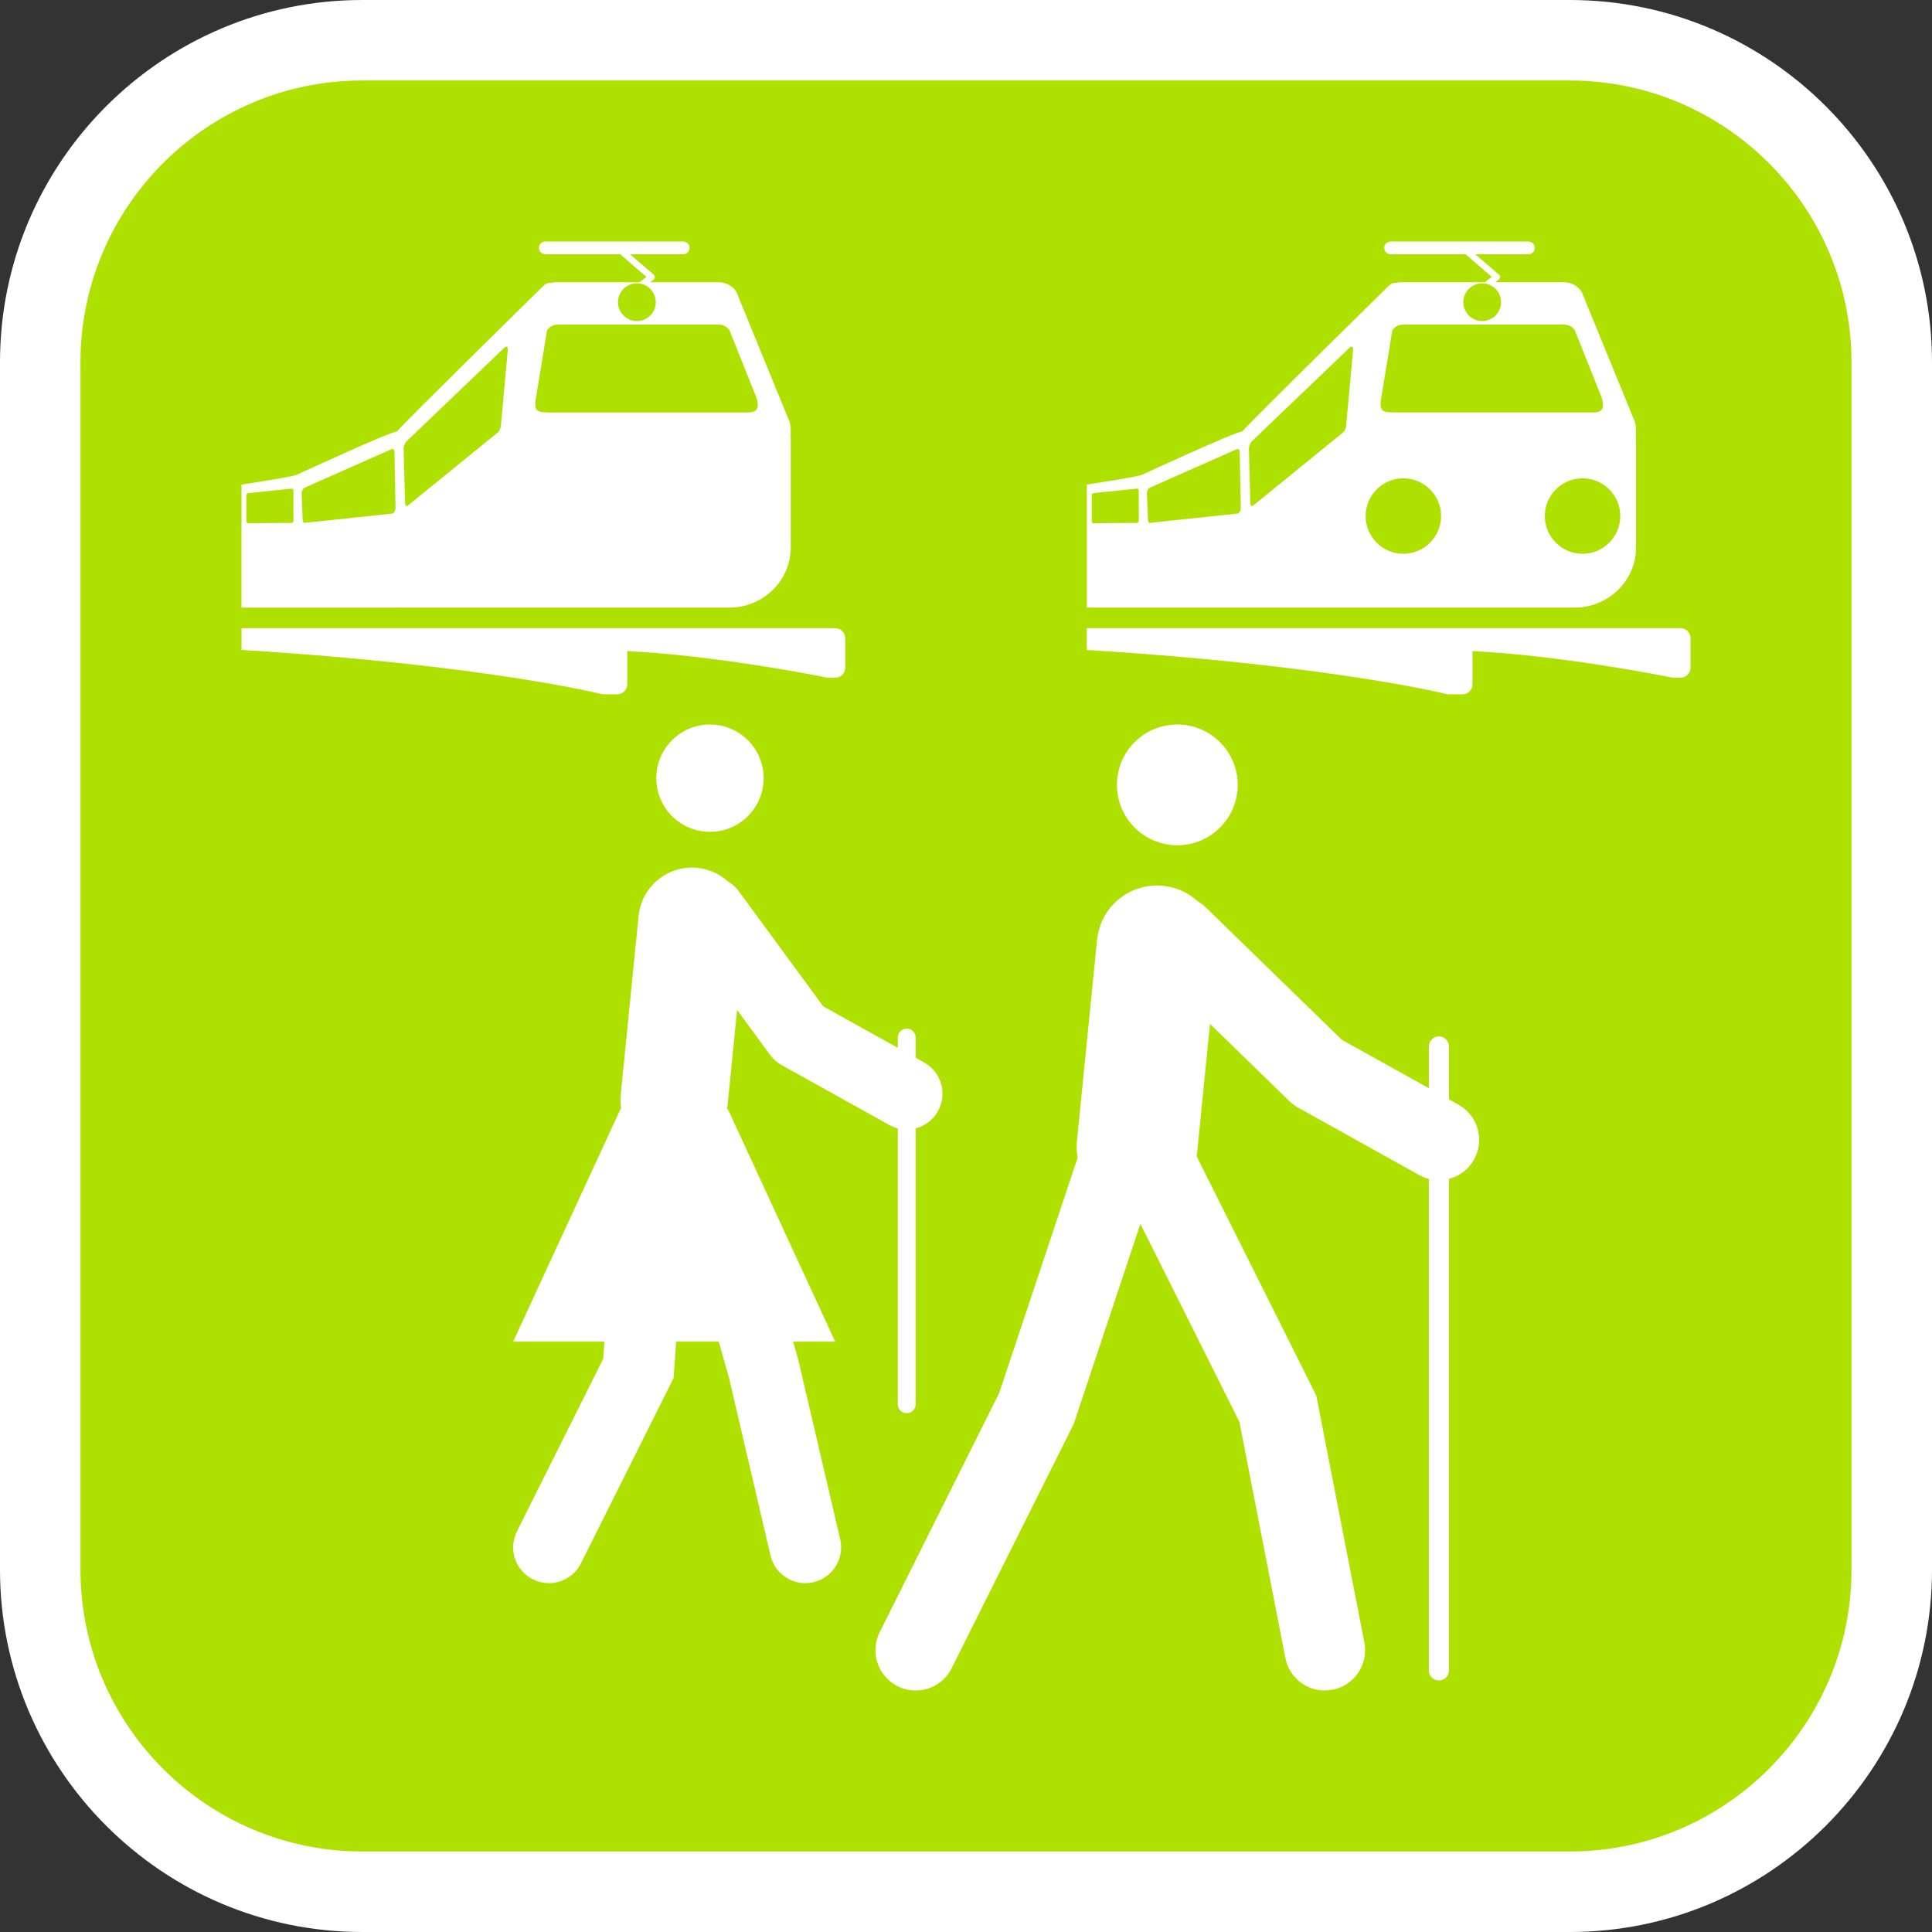
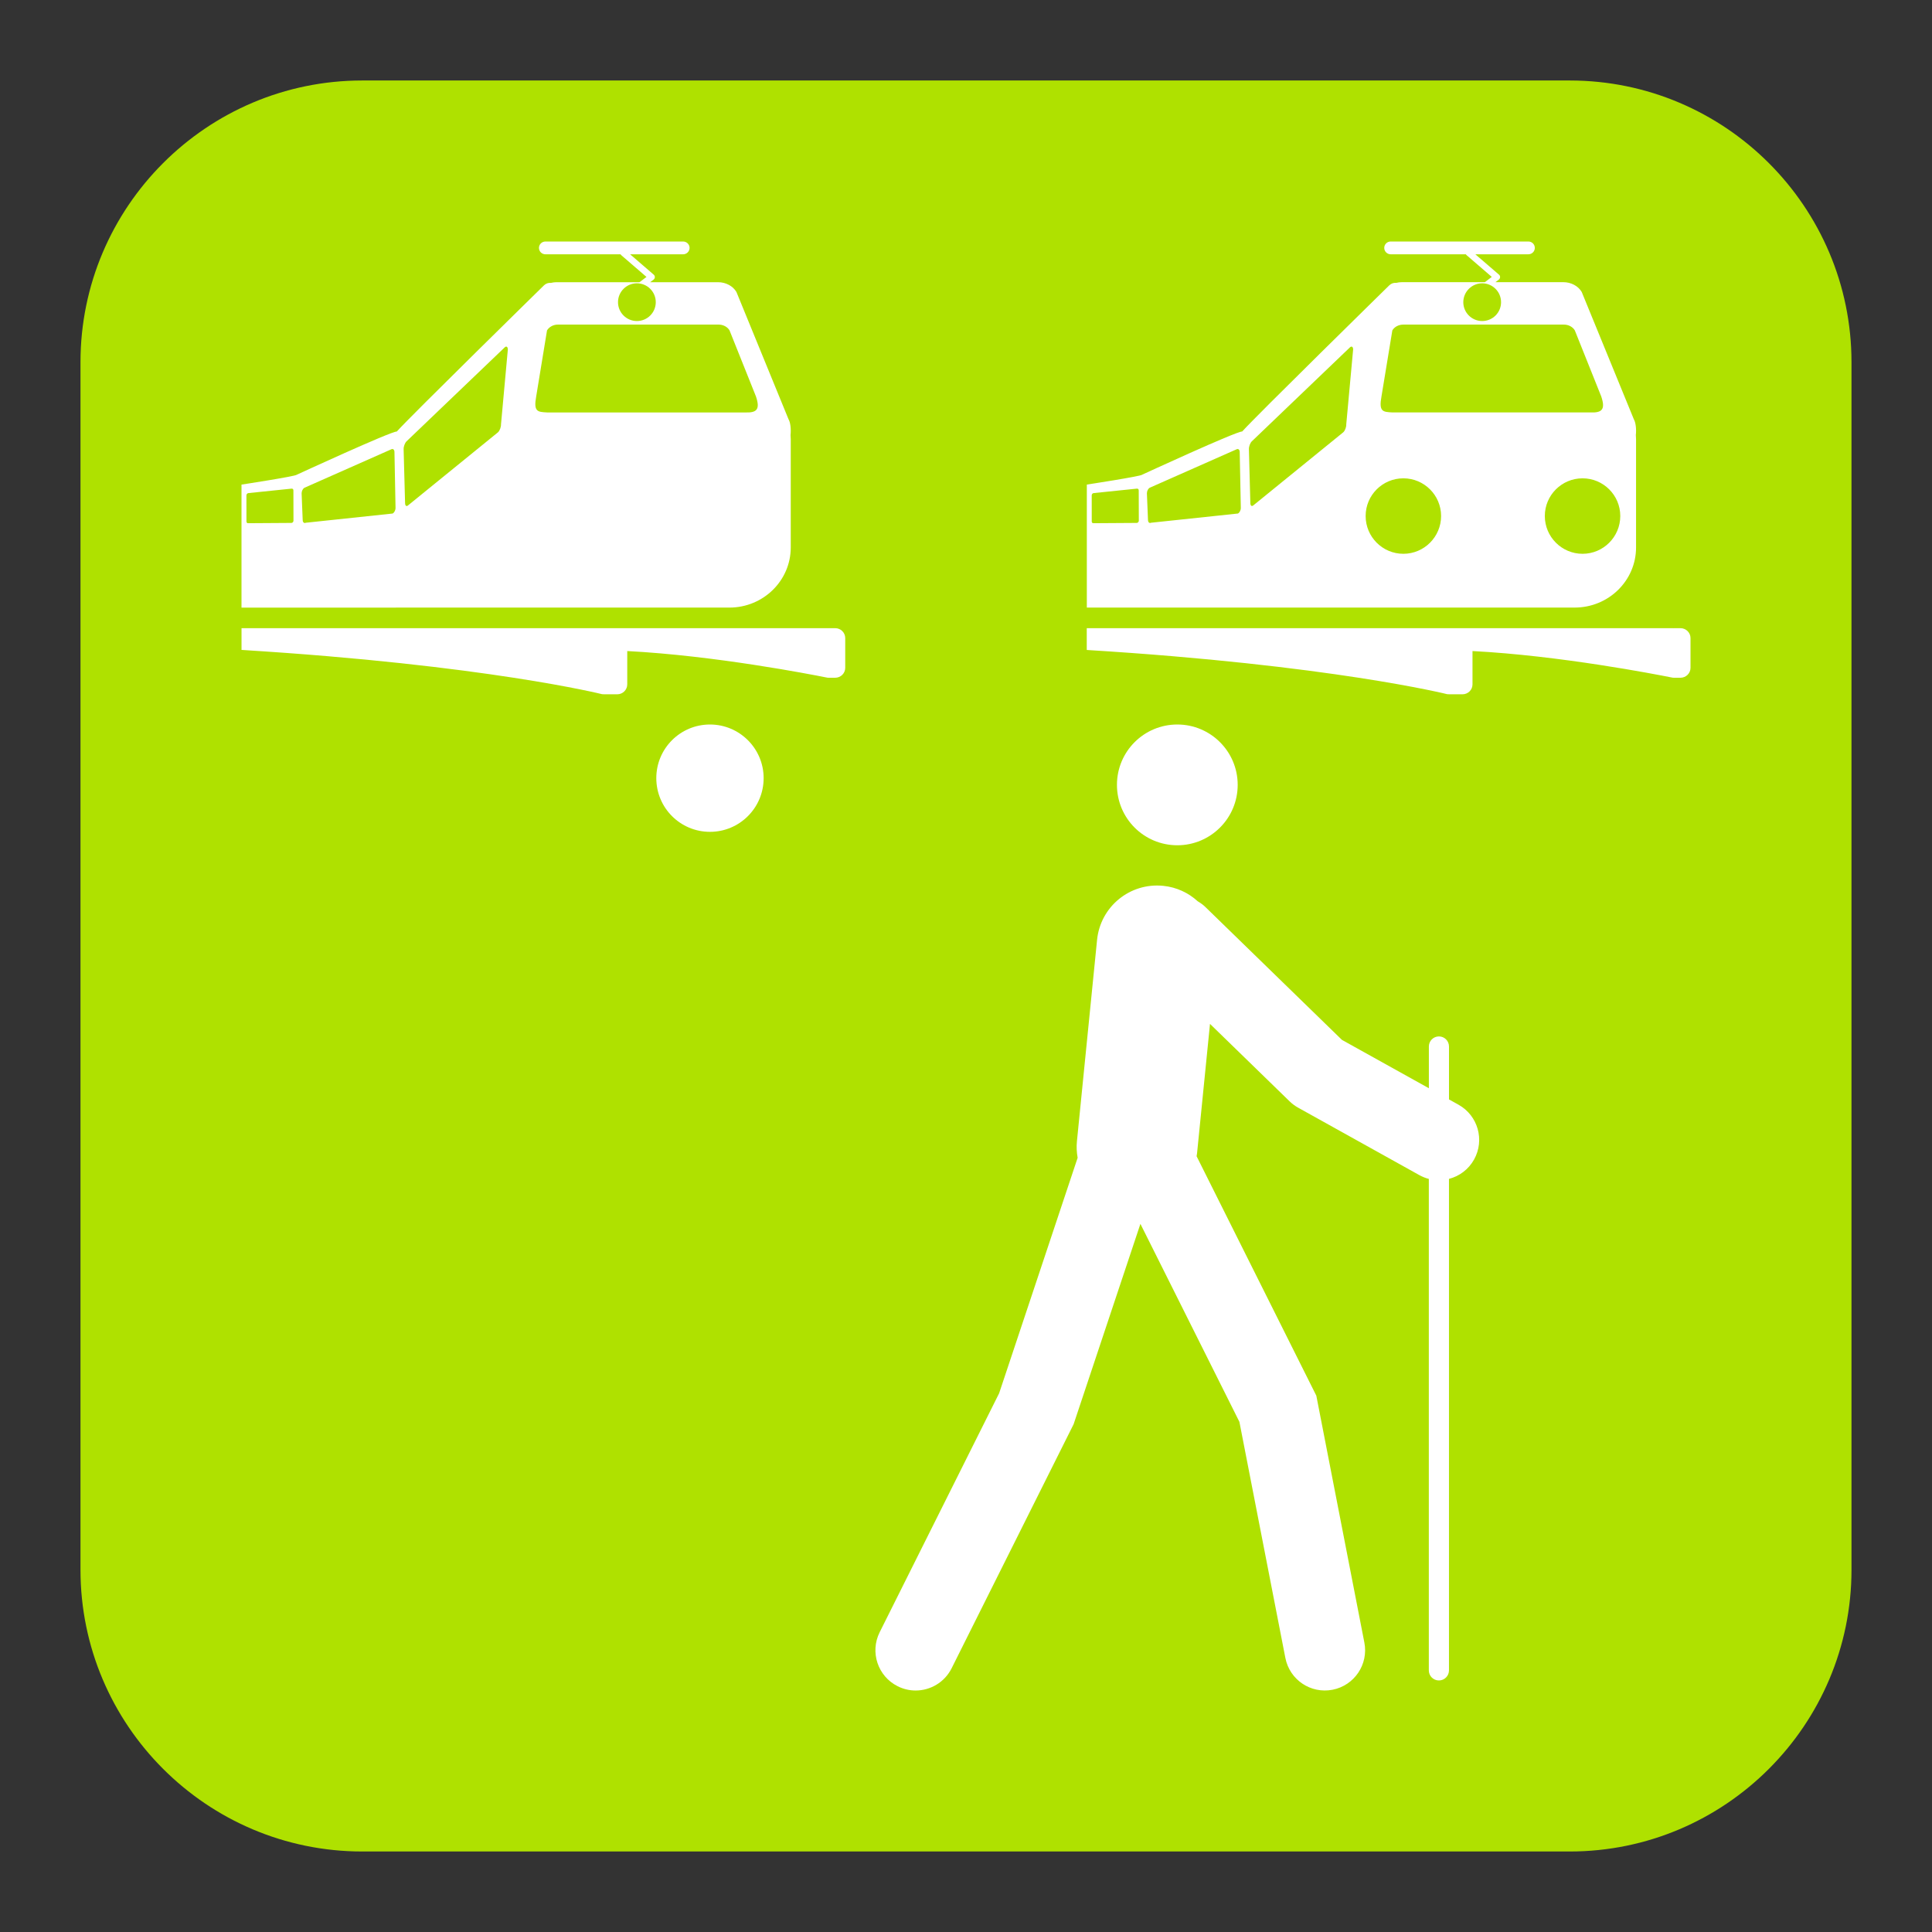
<svg xmlns="http://www.w3.org/2000/svg" version="1.1" id="Calque_1" x="0px" y="0px" width="170.079px" height="170.079px" viewBox="0 0 170.079 170.079" enable-background="new 0 0 170.079 170.079" xml:space="preserve">
  <rect x="0" y="0" width="170.079" height="170.079" fill="#333333" stroke="none" />
  <g>
-     <path fill="#FFFFFF" d="M138.189,0H31.89C14.307,0,0,14.303,0,31.886V138.19c0,17.585,14.307,31.889,31.89,31.889h106.299   c17.586,0,31.89-14.304,31.89-31.889V31.886C170.079,14.303,155.775,0,138.189,0z" />
    <path fill="#AFE100" d="M138.189,7.086H31.89c-13.677,0-24.805,11.127-24.805,24.802V138.19c0,13.674,11.128,24.802,24.805,24.802   h106.299c13.675,0,24.803-11.128,24.803-24.802V31.889C162.992,18.214,151.864,7.086,138.189,7.086z" />
  </g>
  <g>
    <path fill="#FFFFFF" d="M53.035,61.108c0.04,0.005,0.078,0.013,0.118,0.013h1.181c0.489,0,0.885-0.391,0.885-0.874v-2.933   c7.69,0.398,16.17,2.054,17.477,2.316c0.04,0.008,0.079,0.018,0.118,0.022c0.035,0.007,0.06,0.012,0.06,0.012v-0.007   c0.02,0.001,0.04,0.007,0.059,0.007h0.59c0.488,0,0.885-0.39,0.885-0.873v-2.619c0-0.482-0.398-0.873-0.885-0.873h-0.59   c-0.02,0-0.039,0.005-0.059,0.006v-0.006H53.035h-0.956H21.262v1.916c21.492,1.323,31.773,3.903,31.773,3.903V61.108z" />
    <path fill="#FFFFFF" d="M69.612,48.193v-9.521c0-0.125-0.01-0.246-0.018-0.367c0.053-0.521-0.004-1.104-0.178-1.398L64.83,25.704   c-0.31-0.527-0.935-0.861-1.618-0.861h-5.977l0.3-0.228c0.068-0.052,0.109-0.131,0.112-0.215c0.002-0.083-0.034-0.166-0.098-0.22   l-2.078-1.793h4.665c0.314,0,0.569-0.252,0.569-0.563c0-0.312-0.255-0.563-0.569-0.563H48.016c-0.314,0-0.57,0.252-0.57,0.563   c0,0.311,0.256,0.563,0.57,0.563h6.617c0.015,0.027,0.031,0.055,0.059,0.078l2.22,1.914l-0.613,0.464h-7.308   c-0.164,0-0.328,0.022-0.484,0.06c-0.218-0.019-0.44,0.044-0.615,0.213c0,0-11.767,11.535-12.96,12.871   c-0.532-0.012-8.811,3.806-8.811,3.806C26,41.935,21.261,42.66,21.26,42.66v10.829l42.948-0.001   C67.192,53.487,69.612,51.117,69.612,48.193z M25.669,46.034l-3.806,0.025c-0.092,0.015-0.167-0.051-0.167-0.148l-0.003-2.302   c0-0.098,0.072-0.186,0.165-0.199l3.807-0.394c0.091-0.013,0.164,0.055,0.164,0.148l0.006,2.672   C25.836,45.933,25.763,46.02,25.669,46.034z M34.563,45.208l-7.642,0.81c-0.146,0.071-0.269-0.035-0.274-0.238l-0.095-2.343   c-0.003-0.207,0.112-0.43,0.257-0.501l7.642-3.384c0.147-0.073,0.271,0.036,0.274,0.238l0.095,4.92   C34.824,44.913,34.708,45.135,34.563,45.208z M56.067,24.94c0.918,0,1.662,0.744,1.662,1.662c0,0.917-0.743,1.66-1.662,1.66   c-0.916,0-1.662-0.743-1.662-1.66C54.405,25.684,55.15,24.94,56.067,24.94z M44.105,37.351c0.008,0.243-0.11,0.557-0.261,0.702   l-7.9,6.42c-0.15,0.144-0.277,0.065-0.284-0.178l-0.128-4.75c-0.006-0.243,0.112-0.557,0.263-0.7l8.628-8.258   c0.151-0.147,0.278-0.066,0.284,0.176L44.105,37.351z M47.204,34.891l0.952-5.807c0.191-0.314,0.56-0.51,0.963-0.51h14.138   c0.403,0,0.775,0.194,0.964,0.507l2.324,5.81c0.411,1.198,0.032,1.455-0.963,1.418H48.166   C47.331,36.261,46.952,36.261,47.204,34.891z" />
    <path fill="#FFFFFF" d="M147.934,55.299h-0.591c-0.018,0-0.038,0.006-0.058,0.007v-0.007h-19.84l-0.957,0.002H95.67v1.918   c21.493,1.321,31.774,3.902,31.774,3.902v-0.013c0.038,0.006,0.078,0.013,0.118,0.013h1.183c0.487,0,0.883-0.39,0.883-0.874v-2.933   c7.691,0.398,16.17,2.056,17.478,2.316c0.039,0.005,0.079,0.016,0.119,0.021c0.035,0.009,0.059,0.013,0.059,0.013v-0.007   c0.02,0.001,0.037,0.007,0.06,0.007h0.591c0.488,0,0.885-0.389,0.885-0.873v-2.621C148.82,55.69,148.422,55.299,147.934,55.299z" />
    <path fill="#FFFFFF" d="M144.026,48.193V38.67c0-0.125-0.01-0.246-0.019-0.37c0.056-0.519-0.006-1.101-0.178-1.396l-4.587-11.203   c-0.31-0.527-0.936-0.861-1.618-0.861h-5.977l0.3-0.229c0.065-0.052,0.106-0.131,0.109-0.213c0.004-0.086-0.031-0.166-0.097-0.22   l-2.08-1.792h4.666c0.314,0,0.569-0.252,0.569-0.563c0-0.312-0.255-0.563-0.569-0.563h-12.119c-0.315,0-0.568,0.251-0.568,0.563   c0,0.31,0.255,0.563,0.568,0.563h6.618c0.017,0.027,0.034,0.055,0.061,0.076l2.22,1.914l-0.609,0.465h-7.311   c-0.167,0-0.329,0.021-0.485,0.06c-0.218-0.02-0.441,0.045-0.615,0.214c0,0-11.762,11.535-12.953,12.87   c-0.536-0.013-8.813,3.807-8.813,3.807c-0.123,0.142-4.863,0.866-4.863,0.866v10.829l42.943-0.001   C141.607,53.486,144.026,51.116,144.026,48.193z M100.084,46.034l-3.808,0.025c-0.092,0.014-0.167-0.053-0.167-0.148l-0.003-2.304   c0-0.097,0.07-0.185,0.164-0.198l3.807-0.393c0.099-0.014,0.168,0.055,0.168,0.148l0.008,2.671   C100.253,45.932,100.181,46.018,100.084,46.034z M108.977,45.207l-7.645,0.81c-0.146,0.07-0.266-0.036-0.271-0.239l-0.096-2.344   c-0.003-0.207,0.112-0.43,0.257-0.501l7.641-3.382c0.143-0.073,0.27,0.035,0.272,0.237l0.097,4.92   C109.238,44.911,109.123,45.134,108.977,45.207z M130.48,24.94c0.918,0,1.662,0.744,1.662,1.663c0,0.916-0.742,1.659-1.662,1.659   c-0.915,0-1.662-0.743-1.662-1.659C128.82,25.685,129.565,24.94,130.48,24.94z M121.616,34.89l0.955-5.806   c0.186-0.314,0.561-0.509,0.961-0.509h14.139c0.407,0,0.773,0.194,0.963,0.506l2.324,5.809c0.41,1.198,0.031,1.456-0.964,1.418   h-17.416C121.743,36.26,121.365,36.26,121.616,34.89z M118.515,37.349c0.011,0.244-0.105,0.558-0.259,0.702l-7.899,6.42   c-0.149,0.143-0.279,0.064-0.286-0.178l-0.126-4.75c-0.006-0.243,0.111-0.557,0.263-0.699l8.624-8.259   c0.153-0.145,0.283-0.065,0.288,0.176L118.515,37.349z M123.542,48.752c-1.836,0-3.321-1.493-3.321-3.325   c0-1.834,1.485-3.319,3.321-3.319c1.831,0,3.321,1.485,3.321,3.319C126.863,47.259,125.373,48.752,123.542,48.752z M135.995,45.427   c0-1.834,1.487-3.319,3.322-3.319c1.832,0,3.32,1.485,3.32,3.319c0,1.833-1.488,3.325-3.32,3.325   C137.482,48.752,135.995,47.259,135.995,45.427z" />
    <path fill="#FFFFFF" d="M57.776,68.501c0,2.617,2.113,4.728,4.724,4.728c2.603,0,4.725-2.109,4.725-4.728   c0-2.609-2.122-4.721-4.725-4.721C59.889,63.78,57.776,65.892,57.776,68.501z" />
-     <path fill="#FFFFFF" d="M70.25,119.606l-0.428-1.498h3.702l-9.45-20.472h-0.072c0.018-0.105,0.035-0.211,0.046-0.316l0.842-8.414   l2.907,3.965c0.268,0.364,0.612,0.669,1.008,0.89l9.486,5.275c0.24,0.134,0.49,0.232,0.745,0.299v24.284   c0,0.438,0.352,0.789,0.786,0.789c0.436,0,0.788-0.353,0.788-0.789V99.333c0.805-0.209,1.529-0.732,1.964-1.519   c0.846-1.521,0.299-3.437-1.221-4.282l-0.744-0.414v-1.779c0-0.437-0.352-0.788-0.788-0.788c-0.434,0-0.786,0.352-0.786,0.788   v0.903L72.47,88.59l-7.434-10.137c-0.264-0.361-0.591-0.647-0.957-0.858c-0.721-0.651-1.646-1.09-2.688-1.195   c-2.598-0.259-4.912,1.635-5.173,4.231l-1.574,15.746c-0.04,0.396-0.024,0.784,0.031,1.161l-0.007,0.097h-0.045l-9.448,20.472   h8.035l-0.109,1.513l-7.594,15.19c-0.777,1.556-0.147,3.446,1.408,4.225c1.556,0.778,3.448,0.147,4.226-1.408l8.155-16.311   l0.228-3.209h3.744l0.901,3.153l3.66,15.674c0.341,1.453,1.634,2.433,3.065,2.433c0.238,0,0.479-0.025,0.719-0.081   c1.694-0.396,2.746-2.09,2.351-3.782L70.25,119.606z" />
    <path fill="#FFFFFF" d="M108.957,69.093c0-2.937-2.386-5.313-5.314-5.313c-2.94,0-5.315,2.376-5.315,5.313   c0,2.941,2.375,5.318,5.315,5.318C106.571,74.411,108.957,72.034,108.957,69.093z" />
    <path fill="#FFFFFF" d="M128.396,97.251l-0.837-0.466v-4.66c0-0.49-0.396-0.886-0.886-0.886c-0.49,0-0.886,0.397-0.886,0.886V95.8   l-7.652-4.256l-12.025-11.7c-0.205-0.2-0.434-0.361-0.669-0.5c-0.814-0.744-1.862-1.245-3.045-1.362   c-2.937-0.293-5.525,1.838-5.818,4.759l-1.772,17.715c-0.052,0.501-0.022,0.993,0.061,1.466l-6.912,20.734L77.44,143.689   c-0.875,1.752-0.166,3.878,1.584,4.755c0.508,0.255,1.05,0.376,1.581,0.376c1.299,0,2.552-0.72,3.171-1.962l10.739-21.485   l5.879-17.633l8.714,17.426l4.046,20.783c0.373,1.922,2.227,3.179,4.155,2.803c1.92-0.374,3.174-2.233,2.8-4.155l-4.229-21.733   l-10.54-21.078c0.017-0.088,0.03-0.178,0.042-0.271l1.138-11.38l7.008,6.818c0.224,0.218,0.477,0.406,0.749,0.557l10.672,5.938   c0.271,0.148,0.549,0.261,0.835,0.335v43.267c0,0.488,0.397,0.884,0.888,0.884c0.488,0,0.886-0.398,0.886-0.884v-43.27   c0.907-0.235,1.719-0.823,2.21-1.707C130.721,100.361,130.106,98.204,128.396,97.251z" />
  </g>
</svg>